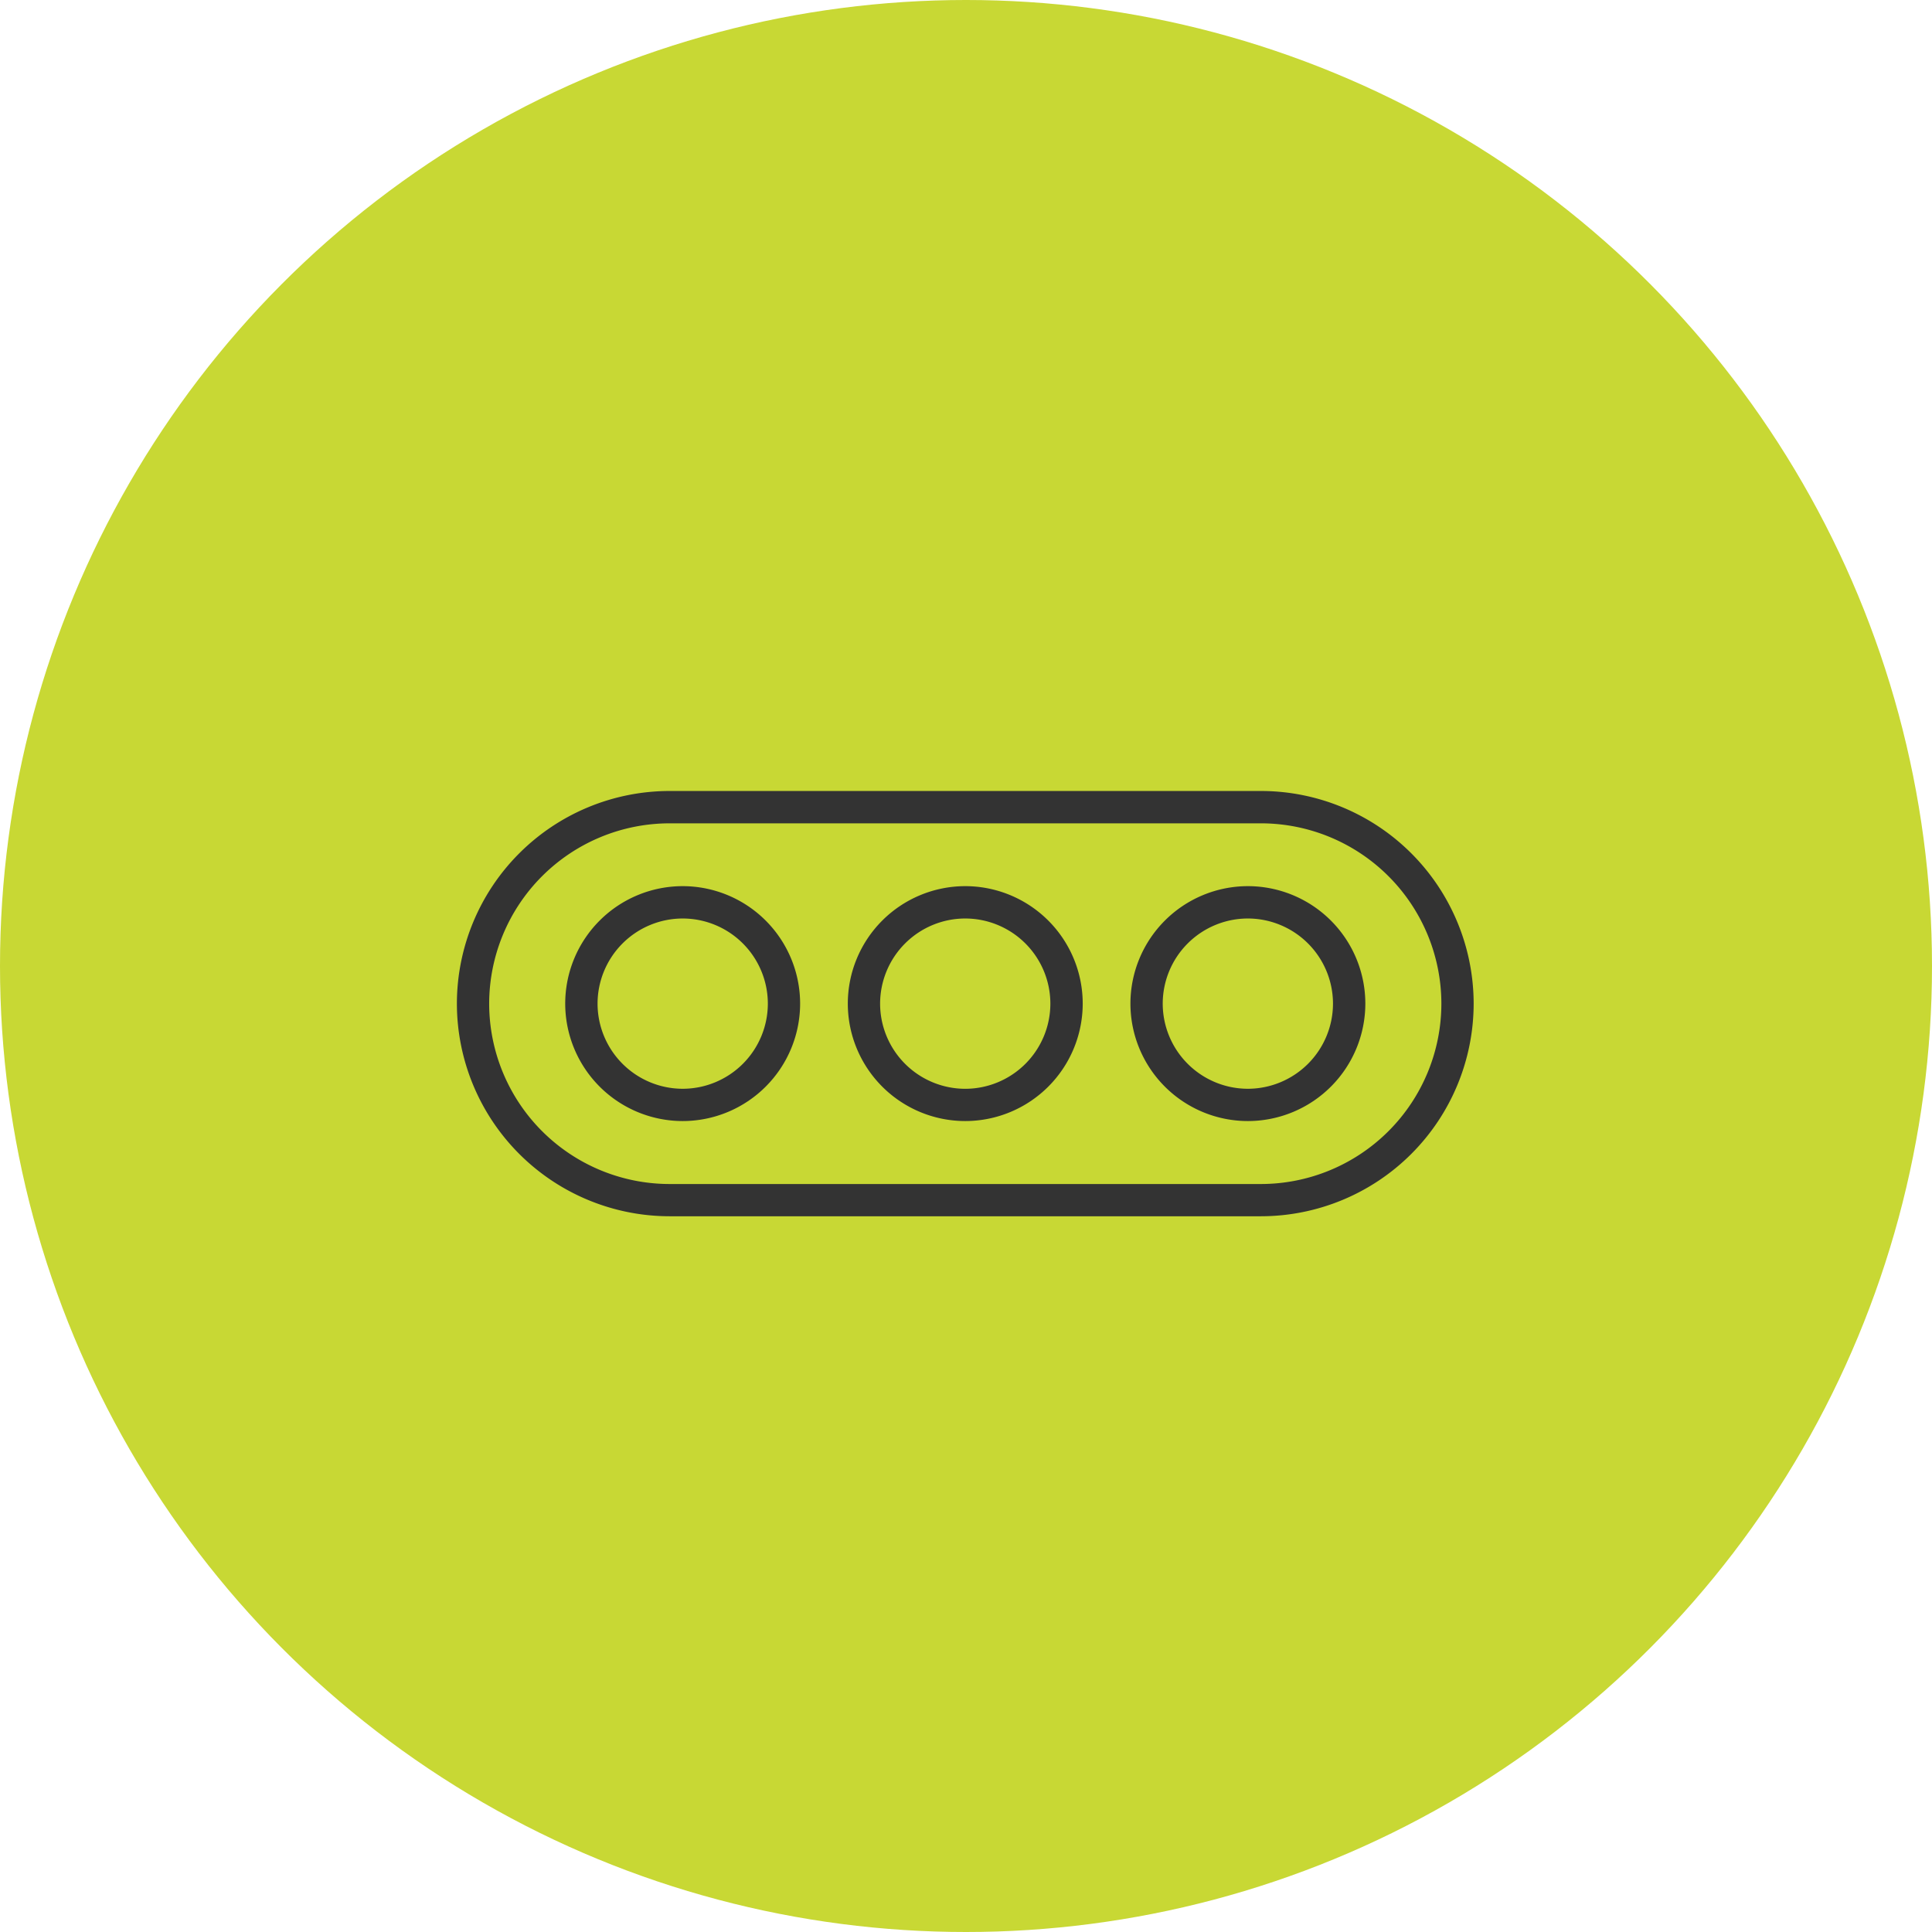
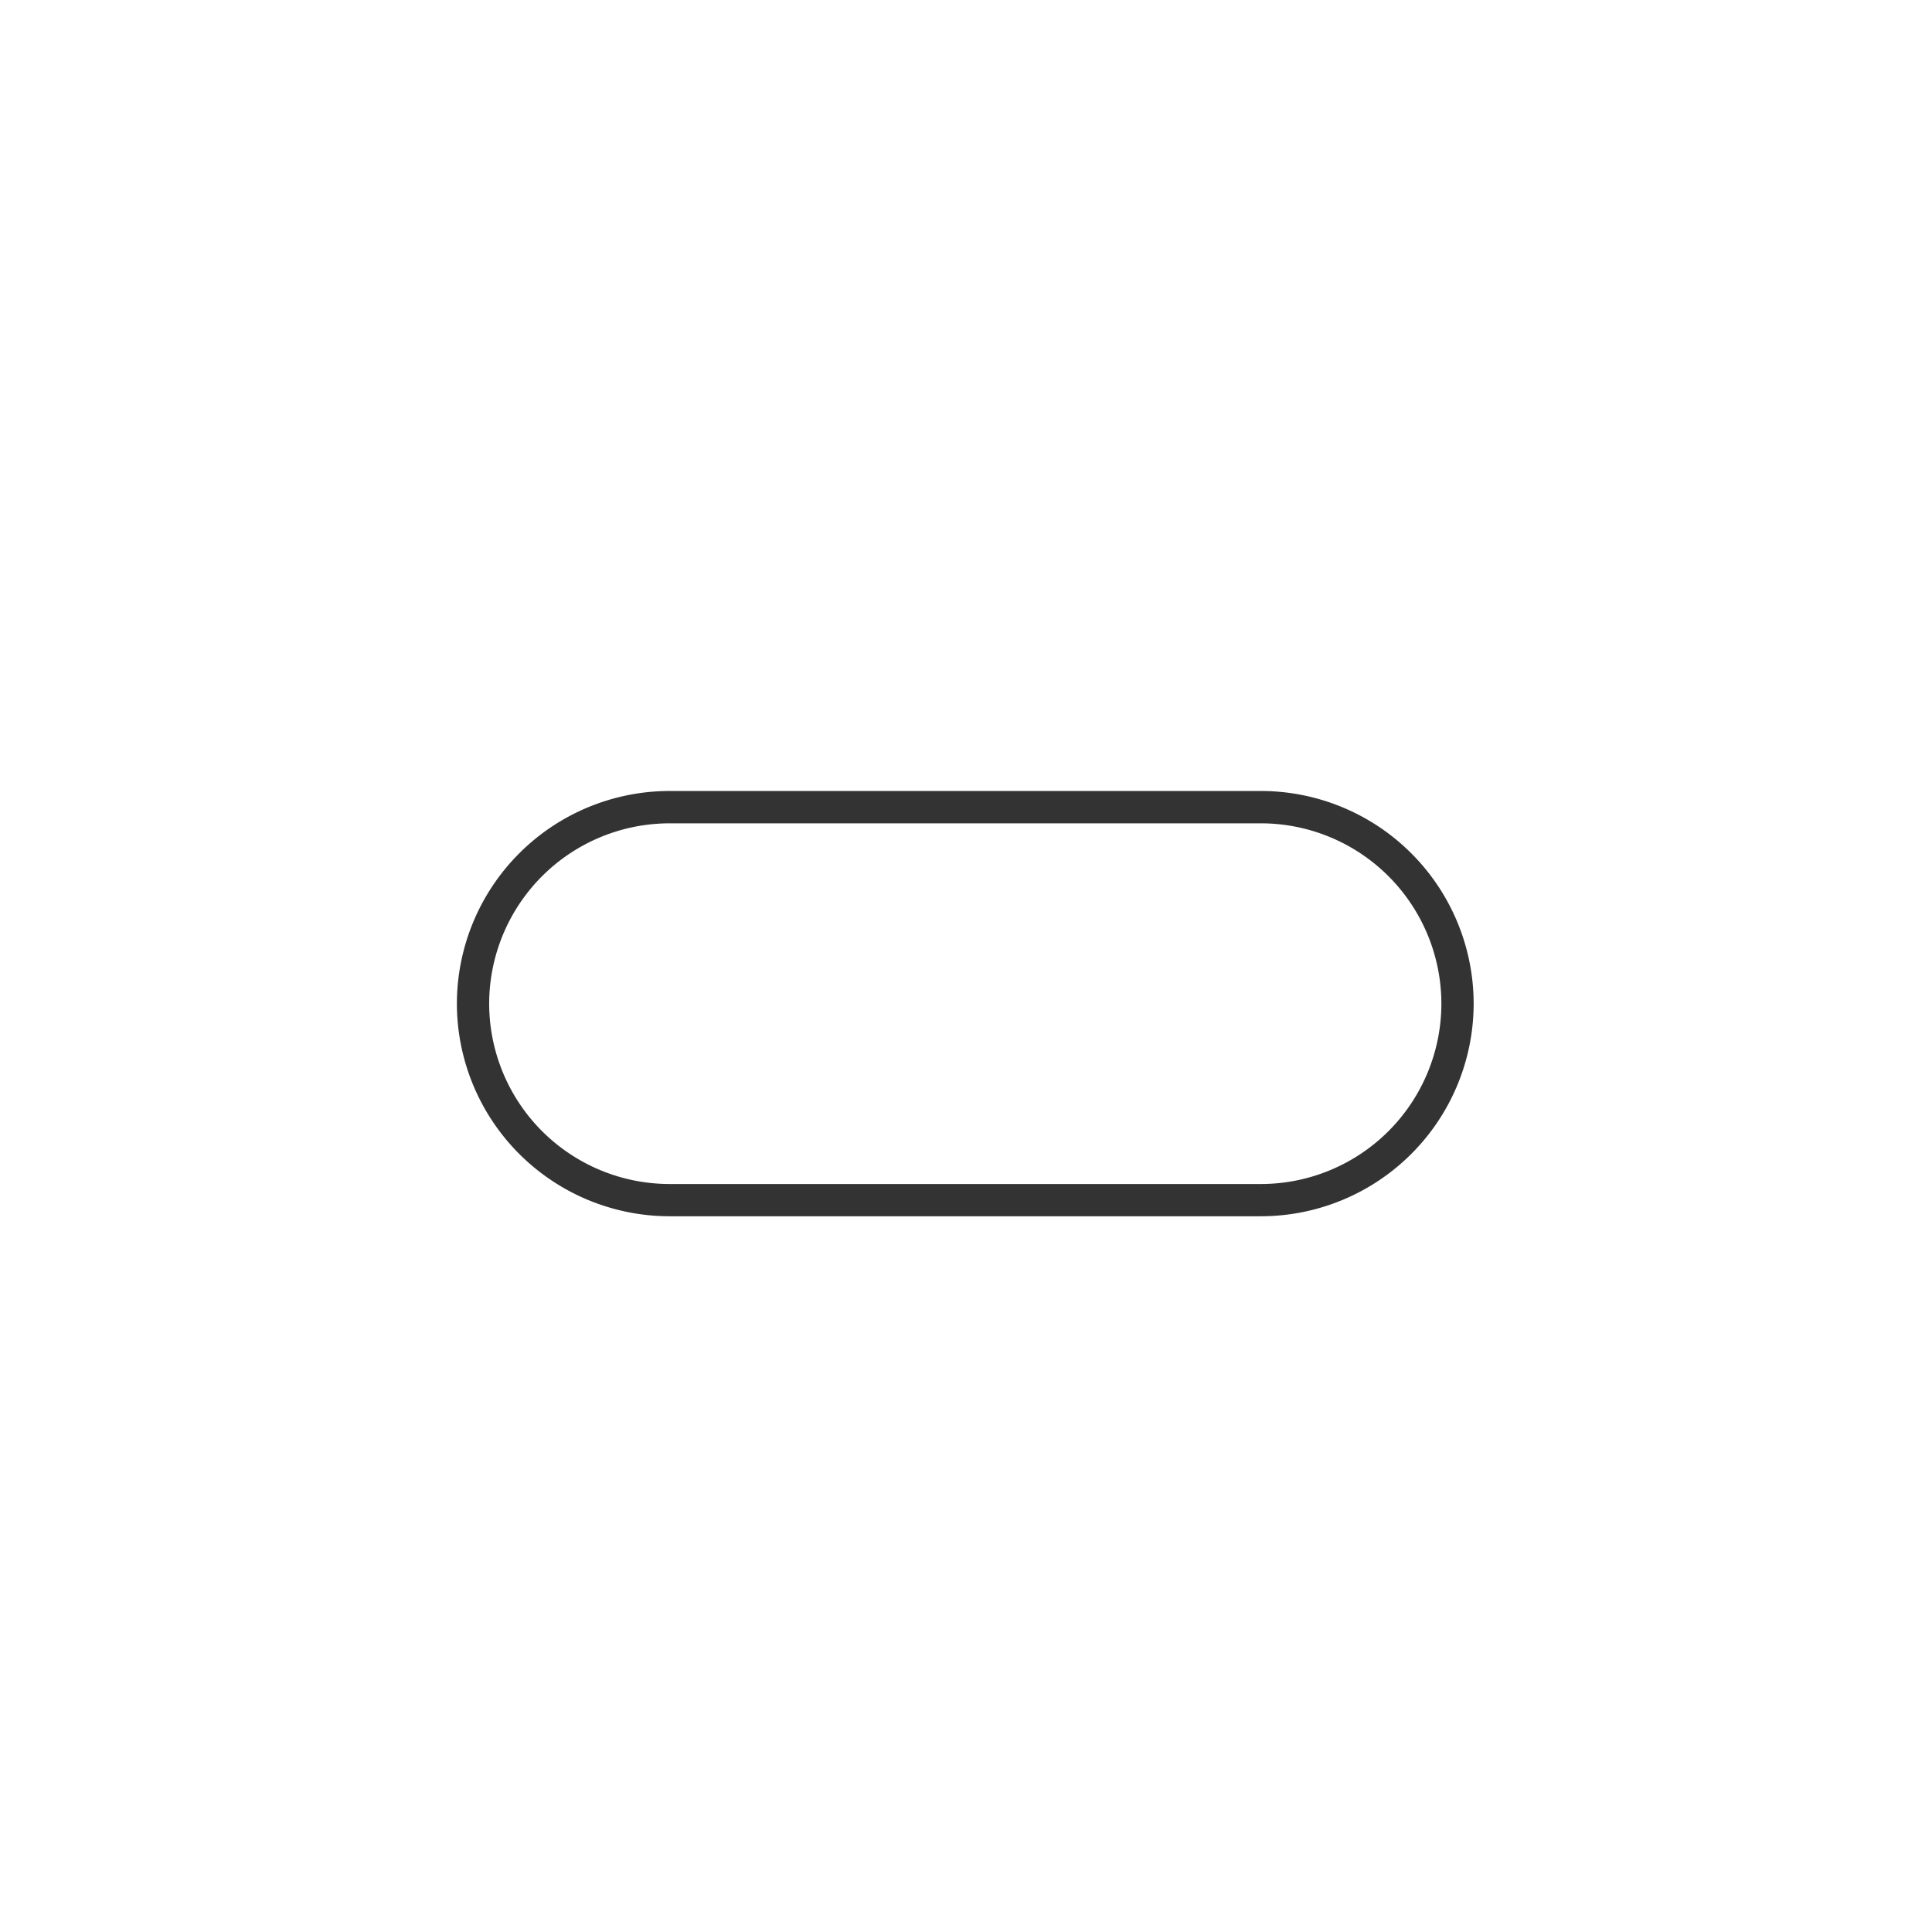
<svg xmlns="http://www.w3.org/2000/svg" width="148" height="148" viewBox="0 0 148 148">
  <g id="グループ_2111" data-name="グループ 2111" transform="translate(-609 -1124)">
-     <circle id="楕円形_173" data-name="楕円形 173" cx="74" cy="74" r="74" transform="translate(609 1124)" fill="#c8d834" />
    <g id="グループ_1969" data-name="グループ 1969" transform="translate(644 1184.594)">
      <path id="パス_9352" data-name="パス 9352" d="M-1504.322-47.19h-45.311a16.307,16.307,0,0,1-16.289-16.289,16.307,16.307,0,0,1,16.289-16.289h45.311a16.307,16.307,0,0,1,16.289,16.289A16.307,16.307,0,0,1-1504.322-47.19Zm-45.311-30.1a13.831,13.831,0,0,0-13.816,13.815,13.831,13.831,0,0,0,13.816,13.815h45.311a13.832,13.832,0,0,0,13.816-13.815,13.832,13.832,0,0,0-13.816-13.815Z" transform="translate(1565.922 79.767)" fill="#333" />
      <g id="グループ_1968" data-name="グループ 1968" transform="translate(8.302 7.294)">
-         <path id="パス_9353" data-name="パス 9353" d="M-1546.855-52.929a9.006,9.006,0,0,1-9-9,9.005,9.005,0,0,1,9-8.995,9.005,9.005,0,0,1,8.995,8.995A9.005,9.005,0,0,1-1546.855-52.929Zm0-15.517a6.529,6.529,0,0,0-6.522,6.522,6.53,6.53,0,0,0,6.522,6.522,6.53,6.53,0,0,0,6.522-6.522A6.529,6.529,0,0,0-1546.855-68.446Z" transform="translate(1555.851 70.919)" fill="#333" />
-         <path id="パス_9354" data-name="パス 9354" d="M-1520.6-52.929a9.005,9.005,0,0,1-8.995-9,9.005,9.005,0,0,1,8.995-8.995,9.005,9.005,0,0,1,9,8.995A9.005,9.005,0,0,1-1520.6-52.929Zm0-15.517a6.529,6.529,0,0,0-6.521,6.522A6.53,6.53,0,0,0-1520.6-55.4a6.53,6.53,0,0,0,6.522-6.522A6.529,6.529,0,0,0-1520.6-68.446Z" transform="translate(1551.239 70.919)" fill="#333" />
-         <path id="パス_9355" data-name="パス 9355" d="M-1494.338-52.929a9.005,9.005,0,0,1-8.995-9,9.005,9.005,0,0,1,8.995-8.995,9.005,9.005,0,0,1,9,8.995A9.006,9.006,0,0,1-1494.338-52.929Zm0-15.517a6.529,6.529,0,0,0-6.521,6.522,6.53,6.53,0,0,0,6.521,6.522,6.531,6.531,0,0,0,6.522-6.522A6.53,6.53,0,0,0-1494.338-68.446Z" transform="translate(1546.627 70.919)" fill="#333" />
-       </g>
+         </g>
    </g>
  </g>
</svg>